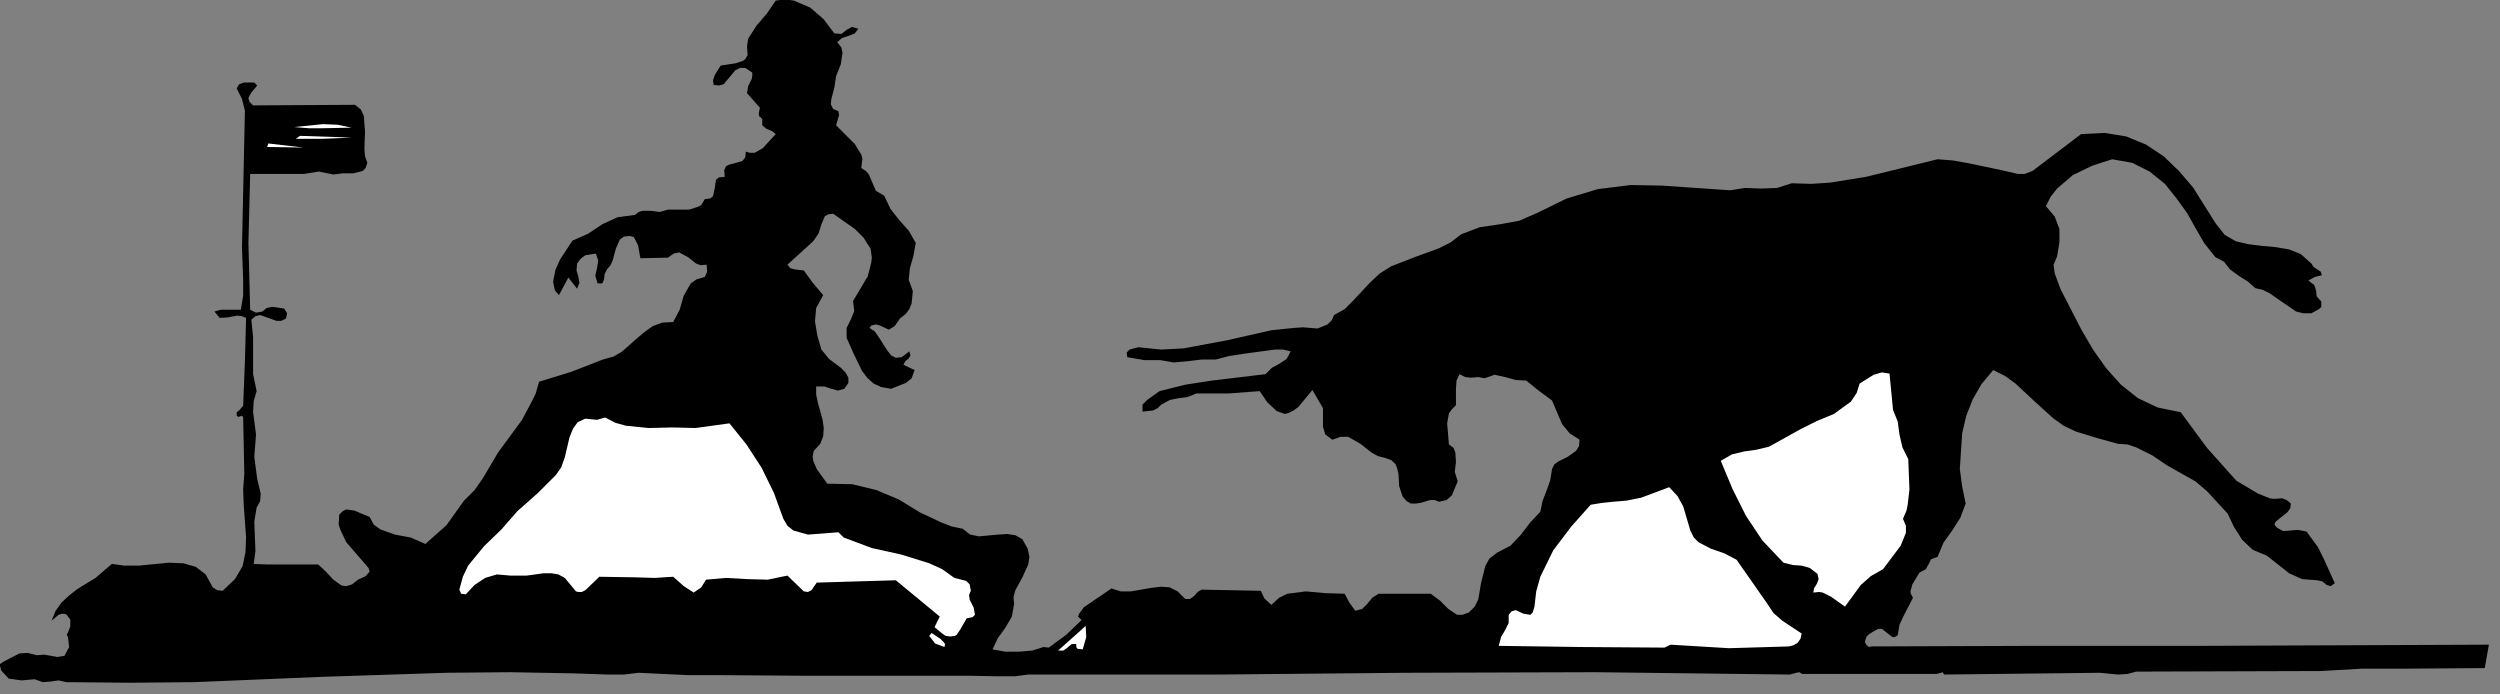
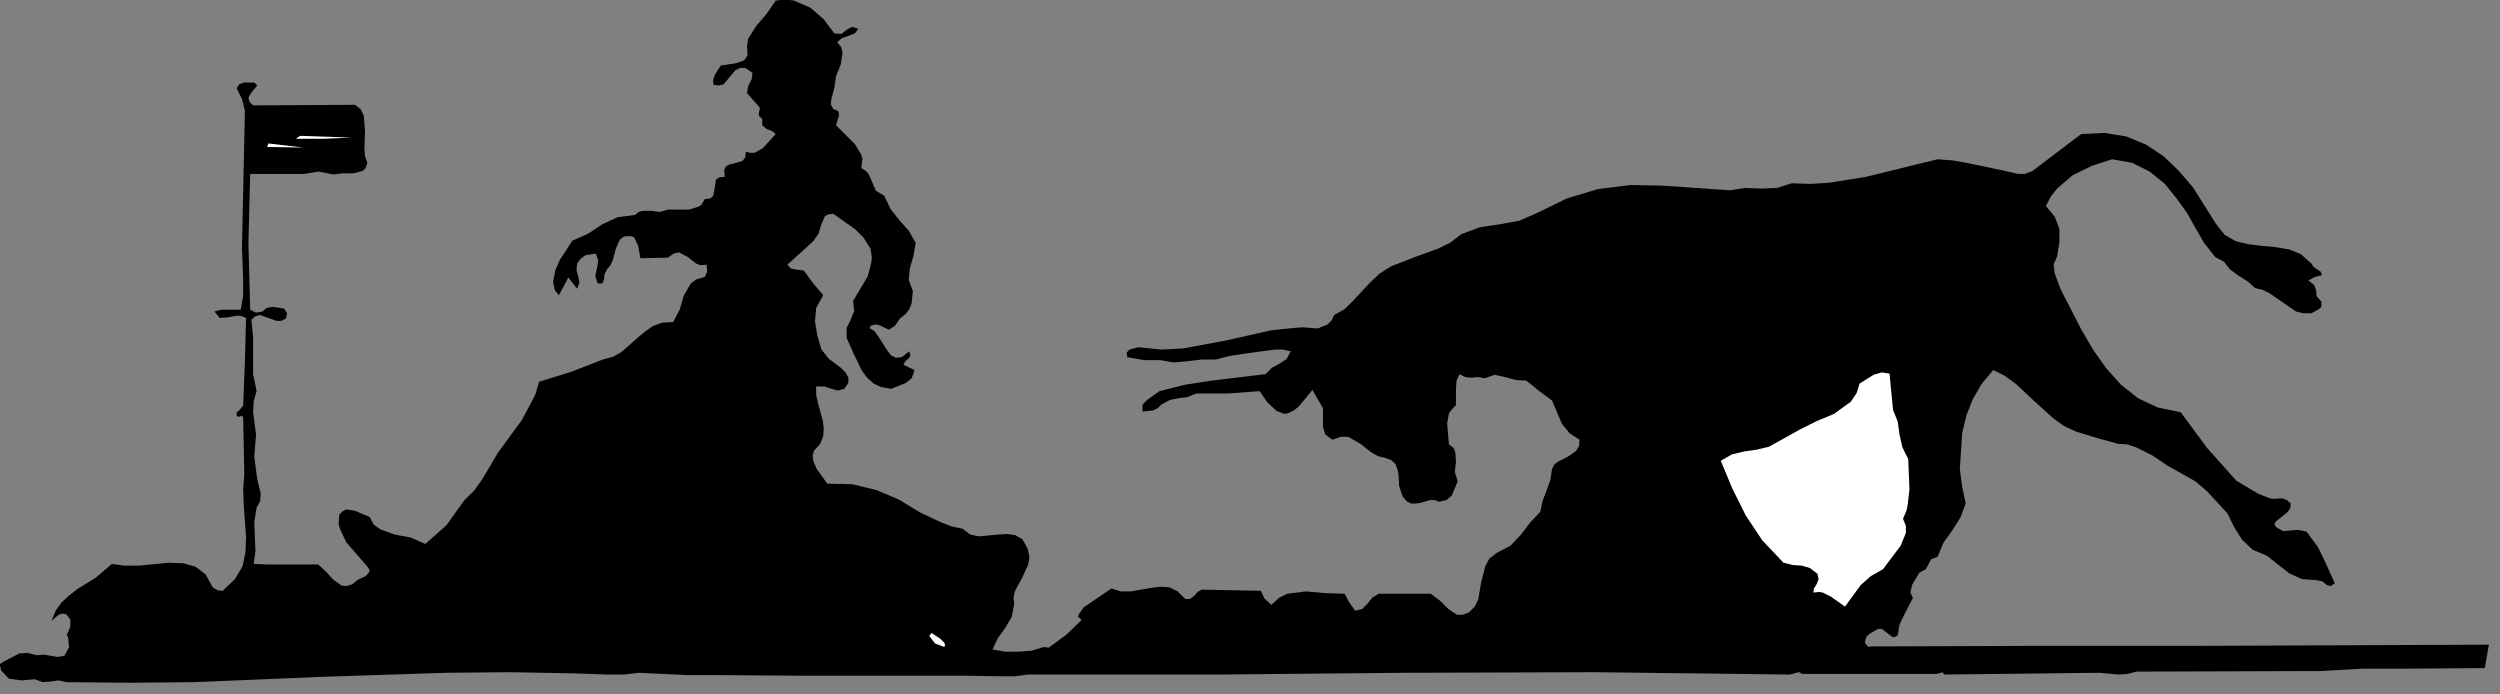
<svg xmlns="http://www.w3.org/2000/svg" xmlns:ns1="http://sodipodi.sourceforge.net/DTD/sodipodi-0.dtd" xmlns:ns2="http://www.inkscape.org/namespaces/inkscape" version="1.0" width="75.247mm" height="20.902mm" id="svg26" ns1:docname="CC004086.WMF">
  <rect width="100%" height="100%" fill="#808080" stroke="none" />
  <ns1:namedview pagecolor="#ffffff" bordercolor="#666666" borderopacity="1" objecttolerance="10" gridtolerance="10" guidetolerance="10" ns2:pageopacity="0" ns2:pageshadow="2" ns2:window-width="640" ns2:window-height="480" id="namedview28" />
  <defs id="defs6">
    <clipPath clipPathUnits="userSpaceOnUse" id="clipWmfPath1">
      <path d="M 0,0 L 284.267,0 L 284.267,78.867 L 0,78.867 z" id="path2" />
    </clipPath>
    <pattern id="WMFhbasepattern" patternUnits="userSpaceOnUse" width="6" height="6" x="0" y="0" />
  </defs>
  <path style="fill:#000000;fill-rule:nonzero;fill-opacity:1;stroke:none;" clip-path="url(#clipWmfPath1)" d="  M 94.911,3.797   L 95.711,3.863   L 96.311,3.397   L 96.911,3.064   L 97.644,3.264   L 97.244,3.797   L 96.577,4.063   L 95.778,4.33   L 95.244,4.796   L 95.711,5.395   L 95.844,5.995   L 95.644,7.327   L 95.111,8.659   L 94.911,9.992   L 94.578,11.257   L 94.511,11.857   L 94.778,12.39   L 95.378,12.656   L 95.444,13.122   L 95.111,14.255   L 97.244,16.386   L 97.977,17.585   L 98.11,18.051   L 97.977,19.117   L 98.51,19.45   L 98.843,19.85   L 99.243,20.782   L 99.643,21.715   L 100.576,22.248   L 101.31,23.78   L 102.309,25.046   L 103.376,26.245   L 104.176,27.643   L 103.909,29.109   L 103.509,30.508   L 103.376,31.84   L 103.842,33.105   L 103.709,34.504   L 103.442,35.17   L 103.043,35.703   L 102.376,36.236   L 101.776,37.102   L 101.11,37.502   L 100.11,37.035   L 99.643,36.902   L 99.11,37.035   L 98.91,37.302   L 99.51,37.701   L 99.977,38.368   L 100.91,39.833   L 101.376,40.433   L 101.909,40.699   L 102.576,40.632   L 103.442,39.966   L 103.576,40.433   L 103.376,40.766   L 102.976,41.099   L 102.776,41.498   L 104.042,42.098   L 103.709,43.03   L 103.043,43.563   L 101.376,44.229   L 100.243,44.029   L 99.377,43.63   L 98.644,42.964   L 98.044,42.164   L 97.111,40.233   L 96.311,38.434   L 96.311,37.302   L 96.777,36.369   L 97.177,35.37   L 97.044,34.238   L 98.71,31.44   L 99.11,29.908   L 99.177,29.309   L 99.043,28.309   L 98.244,27.044   L 97.244,26.045   L 94.778,24.313   L 94.245,24.379   L 93.845,24.579   L 93.445,25.512   L 93.112,26.578   L 92.512,27.443   L 89.579,30.108   L 89.912,30.508   L 90.379,30.641   L 91.445,30.774   L 92.512,32.239   L 93.645,33.572   L 92.845,35.037   L 92.712,36.569   L 92.978,38.168   L 93.445,39.766   L 94.311,40.832   L 95.644,41.831   L 96.177,42.364   L 96.511,42.964   L 96.511,43.563   L 96.044,44.229   L 95.311,44.429   L 94.578,44.229   L 93.778,43.963   L 92.845,43.963   L 92.845,44.895   L 93.045,45.828   L 93.578,47.76   L 93.711,48.692   L 93.645,49.625   L 93.311,50.491   L 92.578,51.29   L 92.445,51.89   L 92.512,52.422   L 92.912,53.355   L 94.111,55.02   L 96.977,55.087   L 99.71,55.753   L 102.243,56.819   L 104.642,58.284   L 107.042,59.416   L 108.241,59.883   L 109.508,60.149   L 110.374,60.815   L 111.374,61.015   L 113.507,60.815   L 114.573,60.749   L 115.506,60.882   L 116.306,61.348   L 116.906,62.414   L 117.106,63.346   L 116.973,64.212   L 116.306,65.678   L 115.506,67.143   L 115.306,67.876   L 115.306,68.142   L 115.373,68.675   L 115.106,70.141   L 114.373,71.406   L 113.507,72.605   L 112.907,73.871   L 114.373,74.137   L 115.906,74.137   L 117.439,74.004   L 118.706,73.605   L 119.305,73.671   L 121.305,72.206   L 123.038,70.54   L 122.638,70.141   L 122.771,69.808   L 123.304,69.075   L 126.437,66.943   L 127.503,67.277   L 128.637,67.277   L 130.969,66.877   L 132.036,66.744   L 133.035,66.81   L 133.969,67.277   L 134.835,68.142   L 135.368,68.142   L 135.835,67.809   L 136.235,67.343   L 136.701,67.077   L 143.433,67.21   L 143.833,68.076   L 144.633,68.809   L 145.499,68.009   L 146.432,67.543   L 148.565,67.277   L 150.765,67.476   L 152.964,67.543   L 153.497,68.542   L 154.164,69.475   L 154.964,69.275   L 155.564,68.675   L 156.097,68.009   L 156.83,67.543   L 162.762,67.543   L 163.828,68.342   L 164.761,69.275   L 165.761,69.941   L 166.361,69.941   L 167.094,69.674   L 167.761,69.008   L 168.161,68.209   L 168.494,66.277   L 168.96,64.412   L 169.427,63.546   L 170.293,62.88   L 171.826,62.081   L 173.026,60.815   L 174.093,59.416   L 175.226,58.217   L 175.492,56.952   L 175.959,55.753   L 176.359,54.621   L 176.559,53.355   L 176.825,52.822   L 177.292,52.489   L 178.358,51.956   L 179.291,51.29   L 179.625,50.757   L 179.691,50.024   L 178.558,49.292   L 177.692,48.226   L 176.559,45.562   L 175.026,44.429   L 173.626,43.297   L 172.426,43.23   L 171.227,42.897   L 170.027,42.631   L 168.894,43.03   L 168.161,42.897   L 167.361,42.964   L 166.694,42.897   L 166.028,42.564   L 165.694,43.297   L 165.628,44.229   L 165.628,46.094   L 165.161,46.561   L 164.828,47.027   L 164.628,48.159   L 164.828,50.557   L 165.361,50.957   L 165.561,51.49   L 165.628,52.556   L 165.495,53.688   L 165.828,54.754   L 165.161,56.352   L 164.561,56.885   L 163.695,57.085   L 163.228,56.885   L 162.695,56.885   L 161.562,57.218   L 161.029,57.285   L 160.496,57.285   L 160.029,57.019   L 159.563,56.486   L 159.163,55.287   L 159.096,53.954   L 158.963,53.355   L 158.763,52.822   L 158.296,52.356   L 157.563,52.089   L 156.763,51.89   L 156.03,51.49   L 154.764,50.491   L 153.364,49.691   L 152.498,49.691   L 151.564,50.024   L 150.765,49.425   L 150.498,48.559   L 150.498,46.427   L 149.298,44.363   L 147.699,46.294   L 147.165,46.694   L 146.632,46.96   L 146.166,47.094   L 145.233,46.761   L 144.166,45.761   L 143.3,44.496   L 139.701,44.762   L 136.101,44.762   L 135.102,45.162   L 134.102,45.295   L 133.102,45.495   L 132.102,46.028   L 131.702,46.427   L 131.169,46.694   L 129.97,46.827   L 129.97,46.028   L 130.503,45.495   L 131.902,44.496   L 134.835,43.763   L 137.834,43.297   L 143.966,42.564   L 144.699,41.831   L 145.566,41.365   L 146.366,40.832   L 146.832,39.966   L 145.966,39.766   L 145.033,39.766   L 141.567,40.233   L 139.834,40.499   L 138.301,40.899   L 136.701,40.899   L 135.035,41.099   L 133.502,41.232   L 131.969,40.965   L 130.169,40.965   L 128.237,40.632   L 128.17,40.099   L 128.503,39.766   L 129.503,39.5   L 132.102,39.766   L 134.635,39.633   L 139.634,38.701   L 144.633,37.568   L 147.232,37.302   L 148.232,37.235   L 149.898,37.368   L 151.031,36.902   L 151.498,36.436   L 151.764,35.836   L 152.964,35.17   L 153.897,34.238   L 155.83,32.173   L 156.963,31.107   L 158.23,30.308   L 160.962,29.242   L 163.695,28.243   L 165.028,27.577   L 166.228,26.644   L 168.361,25.845   L 170.627,25.512   L 172.826,25.112   L 174.959,24.18   L 178.225,22.581   L 181.757,21.515   L 185.49,21.049   L 189.089,21.115   L 196.821,21.648   L 198.487,21.382   L 200.353,21.449   L 202.153,21.382   L 203.819,20.849   L 206.018,20.916   L 208.151,20.782   L 212.284,20.116   L 220.415,18.118   L 222.148,18.251   L 224.014,18.584   L 227.813,19.384   L 229.546,19.783   L 230.346,19.783   L 231.212,19.45   L 236.744,15.254   L 239.411,15.121   L 241.877,15.52   L 244.143,16.453   L 246.142,17.785   L 247.875,19.45   L 249.475,21.315   L 252.074,25.445   L 253.074,26.711   L 254.34,27.443   L 255.74,27.777   L 257.34,27.976   L 258.873,28.11   L 260.406,28.376   L 261.739,28.909   L 262.938,29.975   L 263.205,30.374   L 263.605,30.641   L 264.005,30.907   L 264.138,31.307   L 263.338,31.507   L 262.605,31.906   L 263.272,32.439   L 263.472,33.039   L 263.538,33.705   L 264.071,34.304   L 264.071,34.904   L 263.805,35.17   L 262.938,35.637   L 262.005,35.637   L 261.205,35.437   L 259.739,34.438   L 258.206,33.372   L 257.406,32.972   L 256.54,32.772   L 255.74,32.04   L 254.674,31.374   L 253.674,30.641   L 253.007,29.775   L 252.008,29.242   L 250.741,27.643   L 249.741,25.911   L 248.808,24.246   L 247.609,22.581   L 246.276,20.916   L 244.543,19.517   L 242.543,18.518   L 240.277,18.118   L 238.011,18.851   L 235.811,19.917   L 234.012,21.449   L 233.279,22.381   L 232.745,23.447   L 233.745,24.646   L 234.278,26.045   L 234.278,27.577   L 234.012,29.175   L 233.612,30.108   L 233.745,31.107   L 234.412,32.906   L 236.811,37.568   L 238.144,39.833   L 239.61,41.898   L 241.277,43.763   L 243.21,45.295   L 245.476,46.361   L 248.075,46.894   L 251.074,50.957   L 254.407,54.687   L 256.873,56.153   L 258.206,56.685   L 258.673,56.752   L 259.606,56.685   L 260.139,56.885   L 260.606,57.285   L 260.539,57.818   L 260.206,58.284   L 259.273,59.017   L 258.873,59.35   L 258.739,59.683   L 259.006,60.016   L 259.739,60.416   L 261.405,60.282   L 262.139,60.416   L 262.405,60.482   L 262.738,60.949   L 263.672,62.214   L 264.338,63.546   L 265.604,66.344   L 265.138,66.677   L 264.671,66.544   L 264.205,66.144   L 263.605,66.011   L 261.872,65.878   L 260.406,65.212   L 257.873,63.213   L 256.273,62.547   L 255.074,61.415   L 254.14,59.949   L 253.407,58.417   L 251.074,55.886   L 249.741,54.754   L 248.208,53.888   L 246.542,52.955   L 244.876,51.823   L 243.01,50.89   L 242.01,50.557   L 240.944,50.491   L 238.544,49.825   L 236.145,49.092   L 234.745,48.426   L 233.545,47.56   L 231.346,45.562   L 229.28,43.63   L 228.08,42.764   L 226.747,42.098   L 225.414,43.696   L 224.414,45.428   L 223.681,47.293   L 223.214,49.292   L 222.948,53.355   L 223.214,55.353   L 223.614,57.285   L 223.014,58.884   L 222.081,60.349   L 221.082,61.748   L 220.415,63.346   L 219.682,63.613   L 219.415,64.146   L 219.082,64.745   L 218.349,65.145   L 217.549,66.477   L 217.349,67.21   L 217.349,67.476   L 217.616,68.009   L 216.549,70.074   L 216.083,71.073   L 215.883,72.272   L 215.549,72.472   L 215.283,72.472   L 214.683,72.006   L 214.083,71.54   L 213.683,71.54   L 213.283,71.739   L 212.617,72.139   L 212.35,72.406   L 212.217,72.739   L 212.15,73.072   L 212.35,73.405   L 212.617,73.605   L 212.883,73.538   L 231.679,73.471   L 250.608,73.471   L 283.134,73.338   L 282.667,76.002   L 273.336,76.069   L 268.67,76.069   L 264.005,76.336   L 243.01,76.402   L 242.01,76.669   L 240.944,76.735   L 238.877,76.535   L 221.148,76.735   L 221.015,76.469   L 220.815,76.535   L 220.282,76.669   L 205.019,76.669   L 204.685,76.469   L 204.352,76.535   L 203.619,76.735   L 181.491,76.469   L 159.962,76.535   L 138.568,76.735   L 116.973,76.735   L 115.44,76.935   L 113.64,76.935   L 109.974,76.868   L 91.045,76.868   L 81.714,76.802   L 78.248,76.802   L 72.65,76.535   L 70.983,76.735   L 69.117,76.735   L 65.318,76.602   L 58.053,76.469   L 50.788,76.535   L 36.458,77.002   L 22.128,77.601   L 14.863,77.668   L 7.532,77.601   L 6.665,77.401   L 5.732,77.535   L 4.866,77.601   L 3.932,77.268   L 2.466,77.401   L 1,77.201   L 0.133,76.269   L 0,75.736   L 0,75.536   L 0.4,75.27   L 2.199,74.337   L 3.133,74.271   L 4.199,74.537   L 4.999,74.47   L 5.799,74.604   L 6.532,74.737   L 7.332,74.604   L 7.865,73.605   L 7.732,72.472   L 7.598,72.206   L 7.732,71.939   L 7.998,71.273   L 7.998,70.474   L 7.532,69.874   L 7.065,69.808   L 6.665,69.941   L 5.865,70.607   L 6.332,69.475   L 6.998,68.542   L 7.865,67.743   L 8.798,67.01   L 10.864,65.744   L 12.73,64.146   L 14.13,64.346   L 15.796,64.346   L 19.195,64.013   L 20.862,64.079   L 22.261,64.479   L 23.395,65.345   L 24.194,66.81   L 24.728,67.143   L 25.327,67.21   L 26.727,65.878   L 27.594,64.412   L 27.927,62.814   L 27.993,61.082   L 27.727,57.485   L 27.66,55.686   L 27.793,53.888   L 27.66,47.427   L 27.46,47.293   L 27.327,47.36   L 27.127,47.427   L 26.927,47.293   L 26.927,46.894   L 27.194,46.694   L 27.66,46.161   L 27.86,41.165   L 27.993,36.169   L 27.527,35.97   L 26.994,35.903   L 25.927,36.103   L 24.994,36.169   L 24.394,35.437   L 25.127,35.237   L 25.861,35.237   L 27.394,35.237   L 27.66,33.638   L 27.66,31.773   L 27.527,28.176   L 27.86,12.589   L 27.527,11.257   L 26.927,10.058   L 27.194,9.592   L 27.727,9.392   L 28.927,9.392   L 29.26,9.725   L 28.593,10.524   L 28.327,10.991   L 28.26,11.191   L 28.393,11.59   L 28.793,11.99   L 40.391,11.923   L 41.057,12.456   L 41.39,13.189   L 41.524,14.987   L 41.457,16.919   L 41.524,17.785   L 41.79,18.518   L 41.59,19.117   L 41.257,19.45   L 40.191,19.717   L 38.991,19.717   L 37.924,19.85   L 36.258,19.517   L 34.592,19.783   L 28.46,19.783   L 28.26,27.643   L 28.46,35.237   L 29.127,35.57   L 29.86,35.437   L 30.326,35.037   L 30.993,34.904   L 32.326,35.104   L 32.659,35.637   L 32.526,36.236   L 31.992,36.503   L 31.459,36.503   L 30.526,36.169   L 29.593,35.836   L 29.06,35.97   L 28.593,36.369   L 28.793,38.368   L 28.793,40.499   L 28.793,42.564   L 29.193,44.496   L 28.86,45.628   L 28.793,46.894   L 29.127,49.425   L 28.927,51.956   L 29.26,54.487   L 29.66,56.153   L 29.593,57.019   L 29.193,57.751   L 28.927,59.35   L 28.993,61.082   L 29.06,62.68   L 28.86,64.146   L 30.326,64.212   L 32.059,64.212   L 36.192,64.212   L 37.058,65.012   L 37.924,65.944   L 38.858,66.61   L 39.391,66.677   L 40.057,66.477   L 40.724,65.944   L 41.59,65.545   L 42.057,65.012   L 41.924,64.612   L 41.524,64.146   L 39.391,61.681   L 38.724,60.282   L 38.524,59.683   L 38.591,58.551   L 38.991,58.151   L 39.391,57.951   L 40.324,58.084   L 42.057,58.817   L 42.523,59.683   L 43.257,60.216   L 44.923,60.815   L 46.722,61.148   L 48.389,61.881   L 50.788,59.75   L 52.788,56.952   L 53.987,55.753   L 54.92,54.421   L 56.653,51.49   L 59.386,47.76   L 60.519,45.628   L 60.919,44.829   L 61.319,43.43   L 64.985,42.298   L 68.584,40.899   L 69.784,40.566   L 70.717,40.033   L 72.45,38.501   L 73.316,37.768   L 74.249,37.102   L 75.316,36.702   L 76.582,36.636   L 77.315,35.237   L 77.782,33.638   L 78.582,32.239   L 79.248,31.773   L 80.181,31.507   L 80.448,30.907   L 80.381,30.108   L 79.715,30.175   L 79.181,29.975   L 78.248,29.242   L 77.249,28.709   L 76.649,28.842   L 75.982,29.309   L 72.85,29.375   L 72.583,27.91   L 72.25,27.244   L 72.116,26.977   L 71.65,26.844   L 70.983,26.911   L 70.517,27.244   L 70.05,28.309   L 69.717,29.575   L 69.45,30.175   L 69.05,30.641   L 68.784,31.174   L 68.717,31.773   L 68.517,32.239   L 67.984,32.239   L 67.717,31.374   L 67.917,30.508   L 68.051,29.642   L 67.784,28.842   L 66.584,29.042   L 66.051,29.442   L 65.651,29.975   L 65.585,30.774   L 65.785,31.44   L 65.918,32.173   L 65.651,32.839   L 64.652,31.573   L 63.585,33.572   L 63.119,33.039   L 62.919,32.04   L 63.185,30.707   L 63.718,29.508   L 65.118,27.377   L 66.918,26.578   L 68.517,25.512   L 70.25,24.712   L 72.25,24.446   L 72.65,24.113   L 73.116,23.98   L 74.049,23.98   L 75.049,24.113   L 75.982,23.847   L 78.382,23.847   L 79.448,23.513   L 79.781,23.314   L 80.181,22.648   L 80.781,22.581   L 81.114,22.314   L 81.314,21.382   L 81.448,20.449   L 81.781,20.183   L 82.447,20.116   L 82.381,19.384   L 82.581,18.917   L 82.981,18.718   L 83.514,18.584   L 84.447,18.318   L 84.78,17.918   L 84.847,17.252   L 85.313,17.385   L 85.847,17.385   L 86.78,16.852   L 88.246,15.254   L 87.846,14.921   L 87.18,14.654   L 86.713,14.255   L 86.713,13.522   L 86.38,13.255   L 86.313,12.922   L 86.446,12.256   L 84.98,10.591   L 85.113,9.792   L 85.513,8.992   L 85.58,8.593   L 85.58,8.26   L 84.78,7.727   L 84.18,7.727   L 83.647,7.993   L 82.981,8.793   L 82.314,9.592   L 81.781,9.725   L 81.181,9.659   L 81.114,9.126   L 81.314,8.526   L 81.981,7.46   L 83.714,7.194   L 84.514,6.927   L 84.78,6.728   L 85.047,6.261   L 84.98,5.262   L 85.113,4.396   L 86.046,2.931   L 87.246,1.532   L 88.246,0.067   L 89.312,-0.067   L 90.312,0.067   L 92.178,0.866   L 93.711,2.198   L 94.911,3.797  z " id="path8" />
-   <path style="fill:#ffffff;fill-rule:nonzero;fill-opacity:1;stroke:none;" clip-path="url(#clipWmfPath1)" d="  M 39.991,14.521   L 36.725,14.588   L 35.125,14.588   L 33.459,14.454   L 36.725,14.121   L 38.391,14.188   L 39.991,14.521  z " id="path10" />
  <path style="fill:#ffffff;fill-rule:nonzero;fill-opacity:1;stroke:none;" clip-path="url(#clipWmfPath1)" d="  M 39.991,15.653   L 36.791,15.787   L 33.659,15.787   L 34.125,15.454   L 39.991,15.653  z " id="path12" />
  <path style="fill:#ffffff;fill-rule:nonzero;fill-opacity:1;stroke:none;" clip-path="url(#clipWmfPath1)" d="  M 30.393,16.719   L 30.526,16.32   L 34.525,16.786   L 30.393,16.719  z " id="path14" />
  <path style="fill:#ffffff;fill-rule:nonzero;fill-opacity:1;stroke:none;" clip-path="url(#clipWmfPath1)" d="  M 215.35,46.627   L 215.883,47.959   L 216.083,49.425   L 216.416,50.89   L 217.082,52.223   L 217.216,55.686   L 217.016,57.418   L 216.882,58.084   L 216.483,59.017   L 216.816,59.816   L 216.816,60.615   L 216.216,62.081   L 214.216,64.745   L 212.817,65.545   L 211.684,66.544   L 209.884,69.008   L 208.285,67.876   L 207.351,67.41   L 206.951,67.343   L 206.285,67.41   L 206.352,66.943   L 206.685,66.411   L 206.885,65.878   L 206.752,65.278   L 205.885,64.612   L 204.952,64.346   L 203.952,64.279   L 202.886,64.013   L 200.486,61.481   L 198.62,58.684   L 197.087,55.62   L 195.754,52.422   L 197.02,51.69   L 198.42,51.357   L 199.82,51.157   L 201.219,50.824   L 204.819,48.825   L 206.685,47.893   L 208.618,47.094   L 210.551,45.695   L 211.217,44.696   L 211.55,43.63   L 213.15,42.631   L 214.083,42.364   L 214.95,42.497   L 215.35,46.627  z " id="path16" />
-   <path style="fill:#ffffff;fill-rule:nonzero;fill-opacity:1;stroke:none;" clip-path="url(#clipWmfPath1)" d="  M 68.851,47.493   L 69.984,48.093   L 71.183,48.426   L 73.783,48.692   L 76.515,48.626   L 79.115,48.692   L 82.981,48.159   L 84.913,50.557   L 86.646,53.222   L 88.046,56.086   L 89.112,59.017   L 89.579,59.816   L 90.246,60.349   L 91.912,60.815   L 95.378,60.549   L 95.977,61.148   L 99.177,62.347   L 102.509,63.08   L 105.709,64.079   L 107.175,64.745   L 108.575,65.744   L 109.908,66.078   L 110.307,66.477   L 110.441,67.21   L 110.241,67.676   L 110.307,68.209   L 110.774,69.142   L 110.907,69.941   L 110.641,70.207   L 109.974,70.341   L 109.241,71.606   L 108.841,72.206   L 108.641,72.339   L 108.108,72.406   L 107.575,72.339   L 107.108,72.006   L 106.308,71.34   L 106.908,70.141   L 101.909,66.011   L 97.377,66.144   L 92.912,66.277   L 92.312,67.143   L 91.912,67.343   L 91.445,67.277   L 89.579,65.478   L 87.313,65.944   L 84.98,65.878   L 82.581,65.744   L 80.315,65.944   L 79.781,66.81   L 78.915,67.41   L 77.782,66.677   L 76.582,65.611   L 74.449,65.744   L 72.383,65.678   L 68.184,65.611   L 66.584,67.143   L 66.184,67.343   L 65.785,67.343   L 65.518,67.277   L 64.918,66.544   L 64.252,65.744   L 63.518,65.345   L 62.719,65.212   L 61.852,65.212   L 59.919,65.478   L 58.053,65.478   L 56.52,65.345   L 55.187,65.744   L 53.987,66.544   L 52.988,67.61   L 52.454,67.543   L 52.254,67.077   L 52.654,65.611   L 53.254,64.346   L 55.054,62.148   L 57.053,60.216   L 58.853,58.151   L 61.186,56.086   L 63.252,54.021   L 63.852,53.155   L 64.252,52.023   L 64.785,49.758   L 65.185,48.759   L 65.718,48.026   L 66.584,47.626   L 67.917,47.76   L 68.851,47.493  z " id="path18" />
-   <path style="fill:#ffffff;fill-rule:nonzero;fill-opacity:1;stroke:none;" clip-path="url(#clipWmfPath1)" d="  M 192.288,60.349   L 192.688,61.148   L 193.221,61.681   L 194.621,62.414   L 196.154,62.947   L 197.554,63.68   L 200.953,68.542   L 201.753,69.741   L 202.752,70.607   L 204.952,72.072   L 204.819,72.672   L 204.485,73.138   L 204.019,73.405   L 203.486,73.538   L 196.687,73.738   L 190.022,73.338   L 189.356,73.671   L 179.958,73.605   L 170.493,73.471   L 170.76,72.472   L 171.227,71.673   L 171.626,70.873   L 171.626,69.941   L 171.96,69.541   L 172.426,69.408   L 173.293,69.808   L 174.093,69.941   L 174.359,69.674   L 174.559,69.008   L 174.759,67.277   L 175.226,65.611   L 176.692,62.614   L 178.758,59.883   L 180.958,57.418   L 182.157,57.218   L 183.424,57.085   L 185.023,56.952   L 186.69,56.619   L 189.889,55.42   L 190.822,56.419   L 191.488,57.618   L 192.288,60.349  z " id="path20" />
-   <path style="fill:#ffffff;fill-rule:nonzero;fill-opacity:1;stroke:none;" clip-path="url(#clipWmfPath1)" d="  M 123.171,73.871   L 122.571,73.804   L 122.438,73.605   L 122.438,73.271   L 121.905,73.271   L 121.438,73.671   L 120.972,74.004   L 120.372,74.004   L 123.504,71.207   L 123.571,72.472   L 123.171,73.871  z " id="path22" />
  <path style="fill:#ffffff;fill-rule:nonzero;fill-opacity:1;stroke:none;" clip-path="url(#clipWmfPath1)" d="  M 107.441,73.605   L 106.375,73.205   L 105.709,72.339   L 105.975,72.006   L 106.975,72.672   L 107.375,73.072   L 107.508,73.271   L 107.441,73.605  z " id="path24" />
</svg>